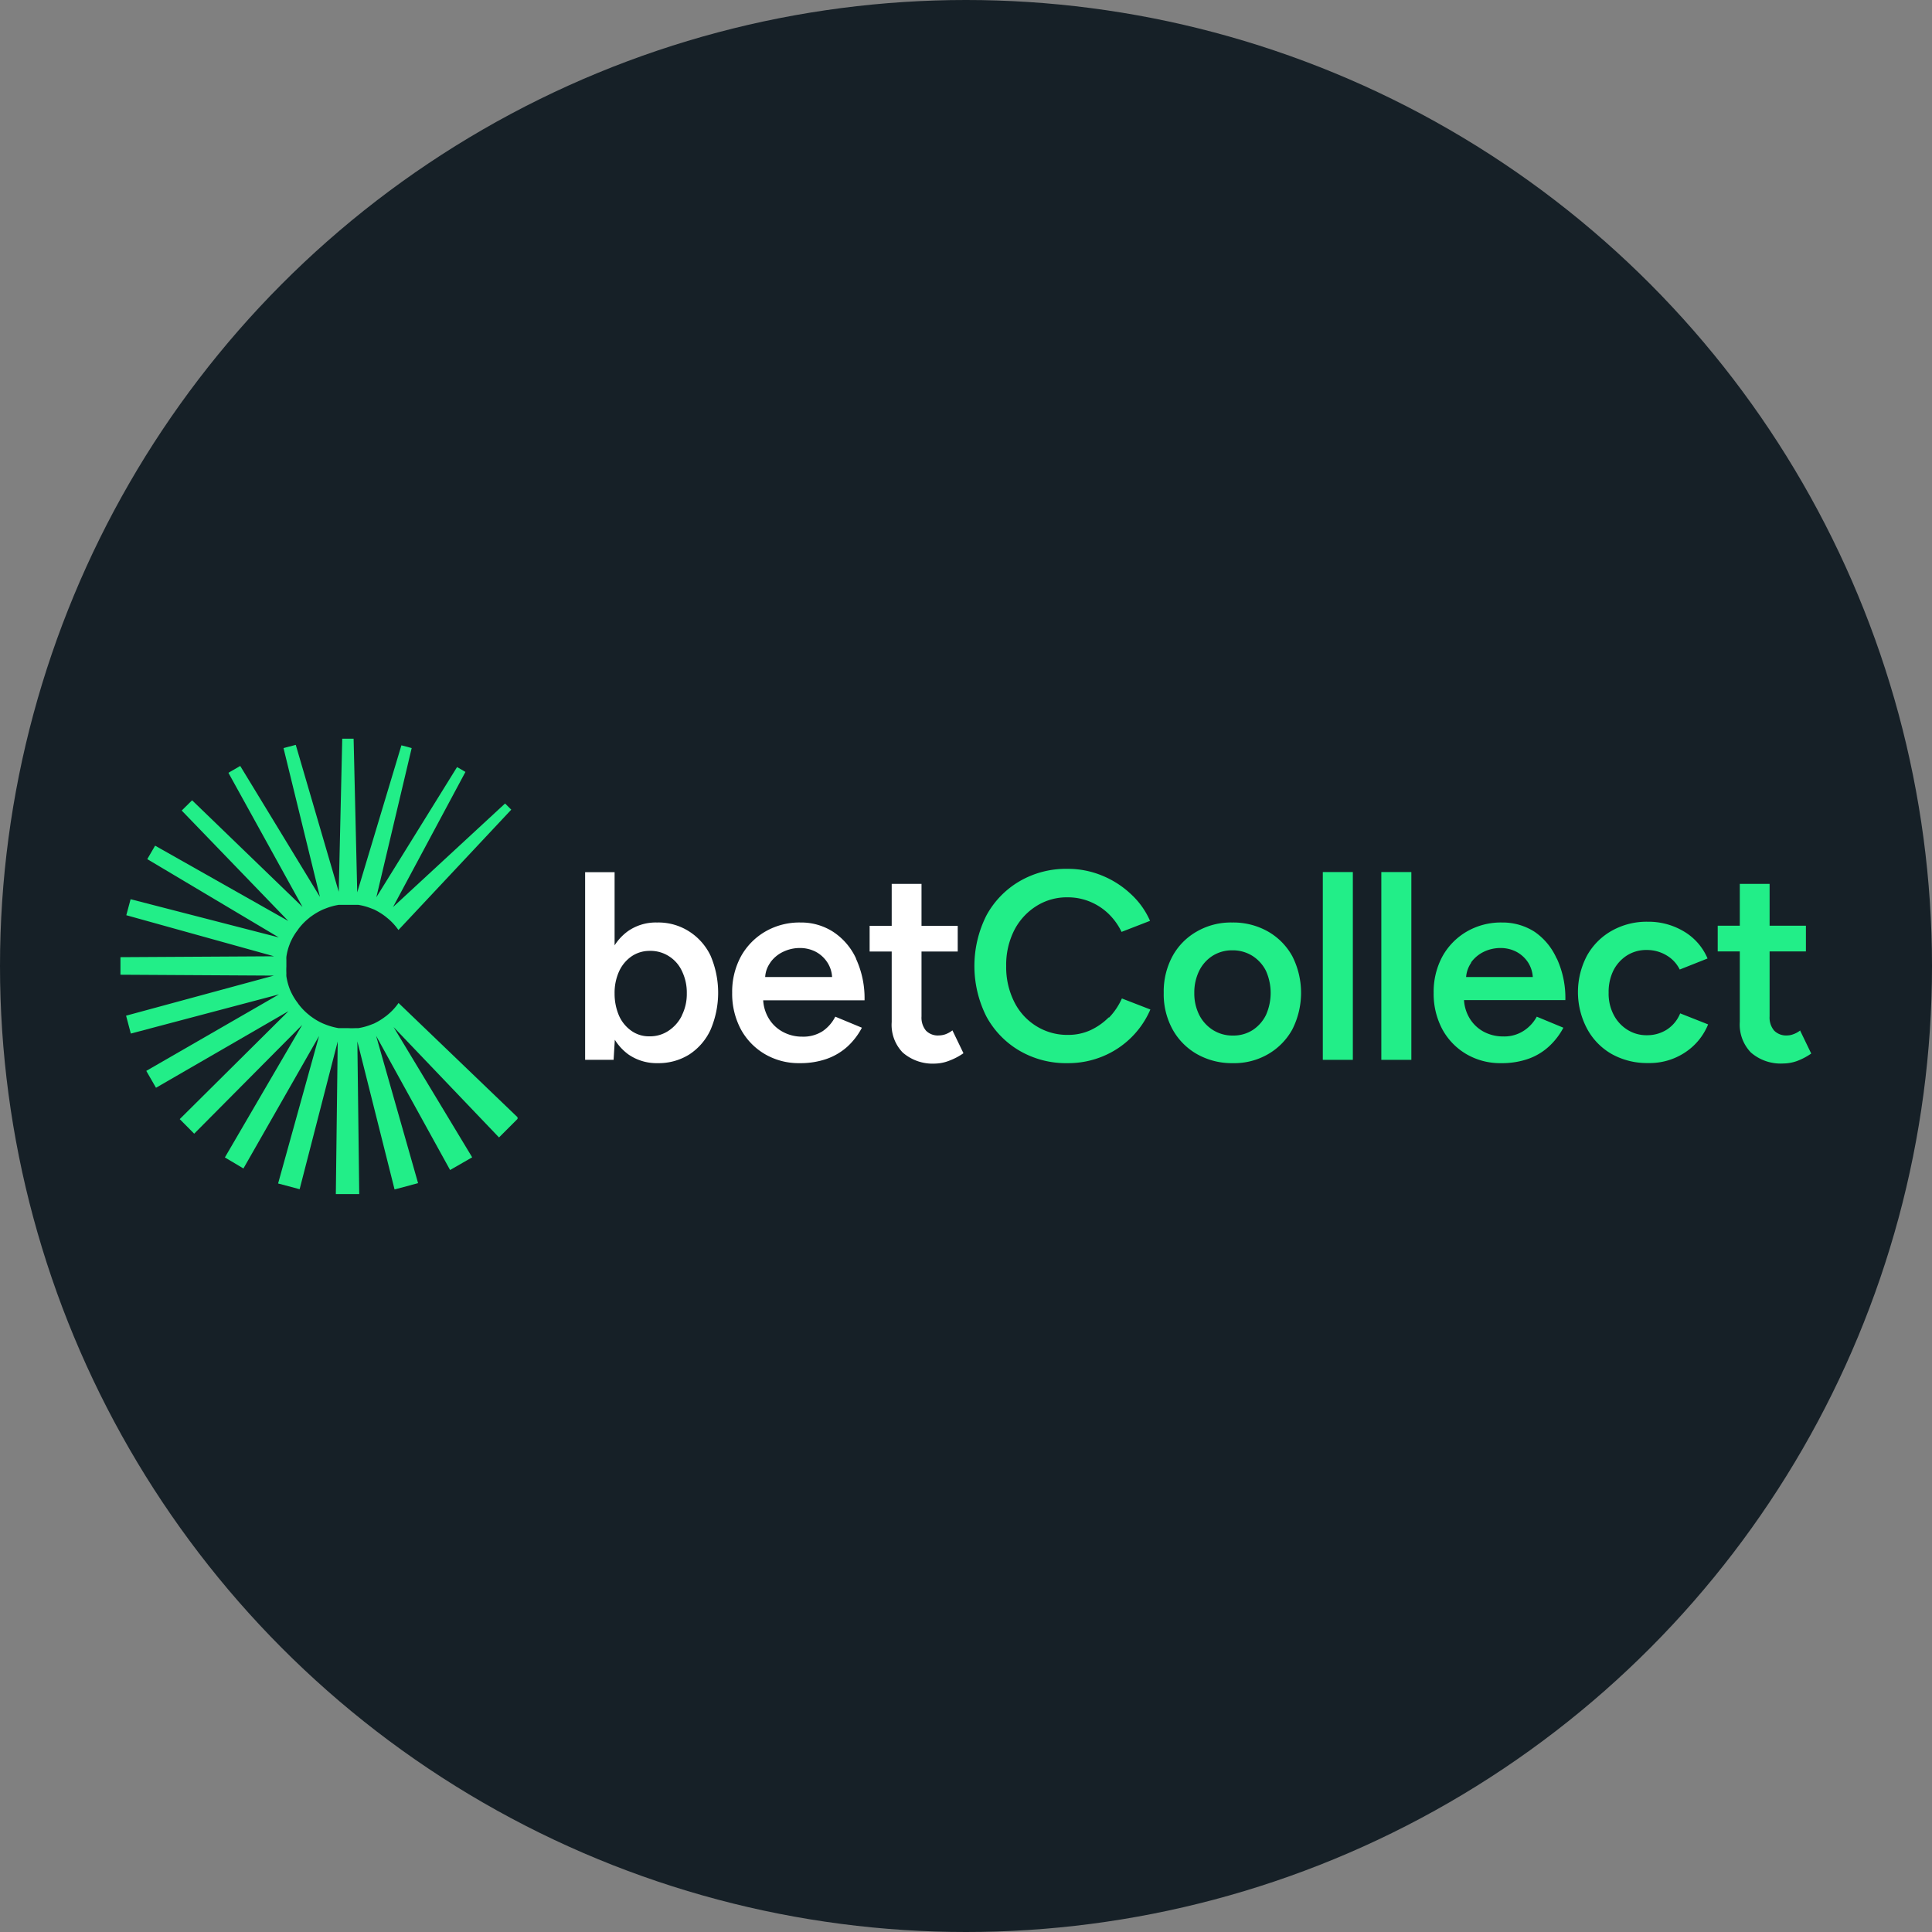
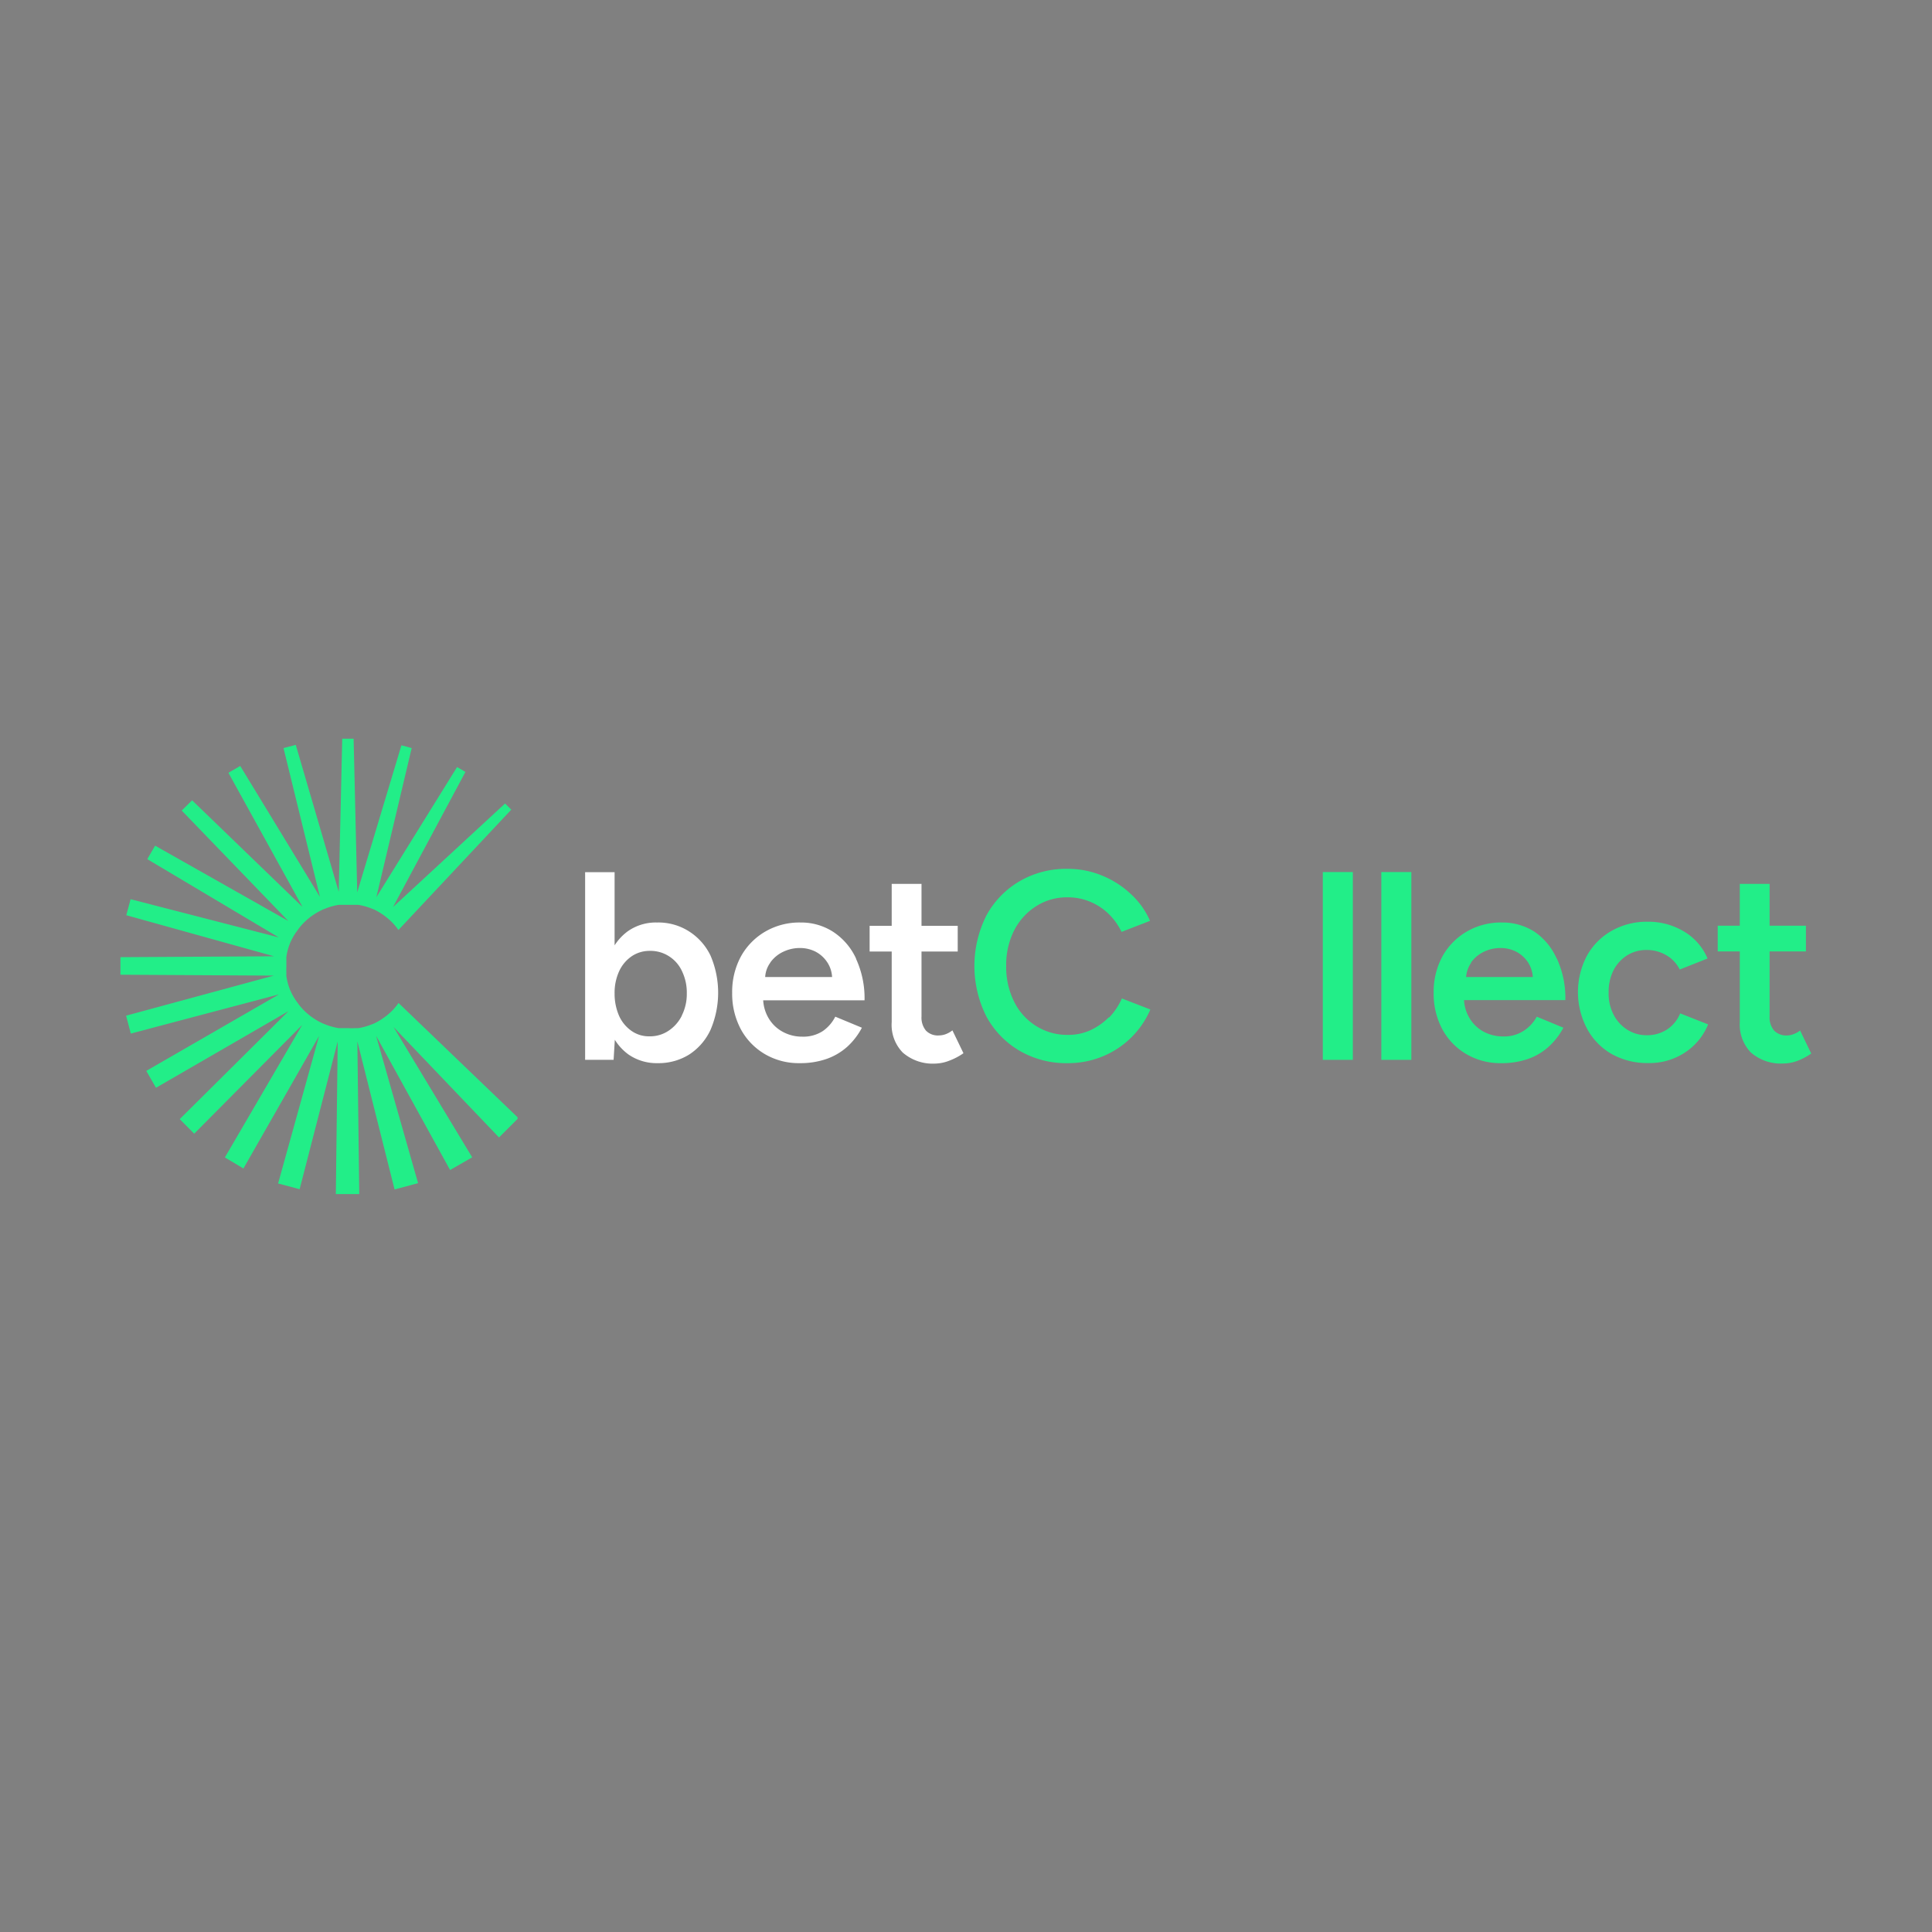
<svg xmlns="http://www.w3.org/2000/svg" width="175" height="175" viewBox="0 0 175 175">
  <rect x="0" y="0" width="175" height="175" fill="#808080" stroke="none" />
  <defs>
    <style>.cls-1{fill:#162027;}.cls-2{fill:#2e8;}.cls-3{fill:#fff;}</style>
  </defs>
  <g id="Шар_2" data-name="Шар 2">
    <g id="Шар_1-2" data-name="Шар 1">
-       <circle class="cls-1" cx="87.5" cy="87.5" r="87.5" />
      <rect class="cls-2" x="119.82" y="78.99" width="2.72" height="17.01" />
      <rect class="cls-2" x="125.12" y="78.99" width="2.72" height="17.01" />
      <path class="cls-2" d="M141,86.82A5.75,5.75,0,0,0,139,84.4a5.36,5.36,0,0,0-2.94-.84,6.17,6.17,0,0,0-3.2.82,5.92,5.92,0,0,0-2.2,2.24,6.73,6.73,0,0,0-.8,3.31,6.83,6.83,0,0,0,.79,3.31,5.84,5.84,0,0,0,2.17,2.24,6.06,6.06,0,0,0,3.15.82,7.22,7.22,0,0,0,2.46-.39,5.42,5.42,0,0,0,1.87-1.12,6.28,6.28,0,0,0,1.31-1.7l-2.41-1A3.52,3.52,0,0,1,138,93.38a3.23,3.23,0,0,1-1.85.5,3.7,3.7,0,0,1-1.78-.44,3.34,3.34,0,0,1-1.28-1.25,3.58,3.58,0,0,1-.48-1.6h9.18a8.52,8.52,0,0,0-.77-3.76Zm-7.76.37a3.09,3.09,0,0,1,1.21-1,3.5,3.5,0,0,1,1.46-.32,3.12,3.12,0,0,1,1.4.32,2.87,2.87,0,0,1,1.11,1,2.78,2.78,0,0,1,.42,1.31H132.8a2.61,2.61,0,0,1,.47-1.31Z" />
      <path class="cls-2" d="M151,93.25a3.31,3.31,0,0,1-1.82.52,3.22,3.22,0,0,1-1.78-.5,3.47,3.47,0,0,1-1.24-1.36,4.14,4.14,0,0,1-.45-2,4.37,4.37,0,0,1,.43-2,3.49,3.49,0,0,1,1.22-1.36,3.25,3.25,0,0,1,1.78-.5,3.45,3.45,0,0,1,1.82.49,3.05,3.05,0,0,1,1.19,1.28l2.52-1a5.19,5.19,0,0,0-2.16-2.46,6.24,6.24,0,0,0-3.26-.87,6.42,6.42,0,0,0-3.26.82,5.84,5.84,0,0,0-2.24,2.25,7.07,7.07,0,0,0,0,6.61A5.79,5.79,0,0,0,146,95.48a6.56,6.56,0,0,0,3.3.81,5.8,5.8,0,0,0,3.27-.92,5.52,5.52,0,0,0,2.15-2.58l-2.53-1A3.15,3.15,0,0,1,151,93.25Z" />
      <path class="cls-2" d="M163.07,93.33a2.18,2.18,0,0,1-.66.36,1.54,1.54,0,0,1-.53.1,1.52,1.52,0,0,1-1.18-.44,1.83,1.83,0,0,1-.41-1.29V86.18h3.29V83.85h-3.29V80.06h-2.7v3.79h-2v2.33h2v6.39a3.64,3.64,0,0,0,1,2.76,4.1,4.1,0,0,0,2.93,1,3.74,3.74,0,0,0,1.27-.23,5.78,5.78,0,0,0,1.27-.67l-1-2.07Z" />
      <path class="cls-3" d="M62.39,84.35a5.16,5.16,0,0,0-2.88-.79,4.41,4.41,0,0,0-2.64.79,4.74,4.74,0,0,0-1.2,1.28V79H53V96h2.58l.11-1.82a4.76,4.76,0,0,0,1.23,1.33,4.48,4.48,0,0,0,2.64.79,5.24,5.24,0,0,0,2.88-.79,5.32,5.32,0,0,0,1.92-2.23,8.53,8.53,0,0,0,0-6.72A5.32,5.32,0,0,0,62.39,84.35ZM61.76,92a3.51,3.51,0,0,1-1.21,1.37,3,3,0,0,1-1.72.5,2.73,2.73,0,0,1-1.64-.5A3.31,3.31,0,0,1,56.07,92a5,5,0,0,1-.4-2,4.7,4.7,0,0,1,.4-2,3.33,3.33,0,0,1,1.13-1.37,2.89,2.89,0,0,1,1.65-.5,3.09,3.09,0,0,1,1.75.49,3.15,3.15,0,0,1,1.18,1.36,4.44,4.44,0,0,1,.43,2,4.33,4.33,0,0,1-.45,2Z" />
      <path class="cls-3" d="M77.54,86.82a5.77,5.77,0,0,0-2.08-2.42,5.34,5.34,0,0,0-2.94-.84,6.17,6.17,0,0,0-3.2.82,5.92,5.92,0,0,0-2.2,2.24,6.73,6.73,0,0,0-.8,3.31,6.83,6.83,0,0,0,.79,3.31,5.84,5.84,0,0,0,2.17,2.24,6.06,6.06,0,0,0,3.15.82,7.22,7.22,0,0,0,2.46-.39,5.56,5.56,0,0,0,1.88-1.12,6.25,6.25,0,0,0,1.3-1.7l-2.41-1a3.52,3.52,0,0,1-1.14,1.31,3.23,3.23,0,0,1-1.85.5,3.63,3.63,0,0,1-1.77-.44,3.3,3.3,0,0,1-1.29-1.25,3.58,3.58,0,0,1-.48-1.6h9.18a8.52,8.52,0,0,0-.77-3.76Zm-7.77.37a3,3,0,0,1,1.22-1,3.47,3.47,0,0,1,1.46-.32,3.12,3.12,0,0,1,1.4.32,2.84,2.84,0,0,1,1.1,1,2.67,2.67,0,0,1,.42,1.31H69.31a2.43,2.43,0,0,1,.47-1.31Z" />
      <path class="cls-3" d="M85.59,93.7a1.9,1.9,0,0,1-.54.09,1.5,1.5,0,0,1-1.18-.44,1.85,1.85,0,0,1-.4-1.28V86.19h3.28V83.86H83.47v-3.8h-2.7v3.8h-2v2.33h2v6.39a3.6,3.6,0,0,0,1,2.76,4.13,4.13,0,0,0,2.93,1A3.72,3.72,0,0,0,86,96.07a5.76,5.76,0,0,0,1.27-.67l-1-2.07a2.27,2.27,0,0,1-.65.36Z" />
      <path class="cls-2" d="M100.44,92.14a5.74,5.74,0,0,1-1.68,1.18,4.83,4.83,0,0,1-2,.42,5.29,5.29,0,0,1-2.9-.8,5.4,5.4,0,0,1-2-2.21,7,7,0,0,1-.72-3.23,6.94,6.94,0,0,1,.72-3.22,5.6,5.6,0,0,1,2-2.2,5.14,5.14,0,0,1,2.86-.8,5.19,5.19,0,0,1,2,.39,5.36,5.36,0,0,1,1.69,1.1,5.76,5.76,0,0,1,1.18,1.64l2.58-1a7.23,7.23,0,0,0-1.74-2.43A8.44,8.44,0,0,0,99.8,79.3a8.09,8.09,0,0,0-3.11-.6,8.34,8.34,0,0,0-4.35,1.13,8,8,0,0,0-3,3.11,10.17,10.17,0,0,0,0,9.12,8,8,0,0,0,3,3.11,8.37,8.37,0,0,0,4.37,1.13,8.16,8.16,0,0,0,3.16-.61,8,8,0,0,0,4.33-4.25l-2.58-1a6,6,0,0,1-1.18,1.75Z" />
-       <path class="cls-2" d="M114.86,84.38a6.38,6.38,0,0,0-3.25-.82,6.16,6.16,0,0,0-3.21.82,5.71,5.71,0,0,0-2.2,2.24,6.72,6.72,0,0,0-.79,3.31,6.62,6.62,0,0,0,.8,3.31,5.8,5.8,0,0,0,2.21,2.24,6.4,6.4,0,0,0,3.25.82,6.1,6.1,0,0,0,3.2-.82,5.82,5.82,0,0,0,2.19-2.24,7.33,7.33,0,0,0,0-6.62,5.78,5.78,0,0,0-2.2-2.24Zm-.19,7.56a3.45,3.45,0,0,1-1.2,1.36,3.23,3.23,0,0,1-1.79.5,3.32,3.32,0,0,1-1.81-.5,3.47,3.47,0,0,1-1.24-1.36,4.31,4.31,0,0,1-.45-2,4.44,4.44,0,0,1,.44-2,3.4,3.4,0,0,1,1.21-1.36,3.29,3.29,0,0,1,1.8-.5,3.35,3.35,0,0,1,1.81.5,3.44,3.44,0,0,1,1.23,1.36,4.91,4.91,0,0,1,0,4Z" />
      <path class="cls-2" d="M46.88,101.2,36.1,90.85a5.28,5.28,0,0,1-1,1.08,1.84,1.84,0,0,1-.22.17,5.67,5.67,0,0,1-1,.61l-.26.1a5.61,5.61,0,0,1-1.17.32l-.28,0a6.08,6.08,0,0,1-.61,0q-.3,0-.6,0l-.28,0a6,6,0,0,1-1.17-.32l-.25-.1a5.44,5.44,0,0,1-1.05-.61,1.84,1.84,0,0,1-.22-.17,5.38,5.38,0,0,1-.86-.86,1.77,1.77,0,0,1-.16-.22,5.23,5.23,0,0,1-.61-1,2.72,2.72,0,0,1-.11-.25,5.59,5.59,0,0,1-.31-1.17,2.7,2.7,0,0,1,0-.28,6.08,6.08,0,0,1,0-.61q0-.3,0-.6a2.19,2.19,0,0,1,0-.27,5,5,0,0,1,.31-1.17,2,2,0,0,1,.11-.26,5.16,5.16,0,0,1,.61-1,1.77,1.77,0,0,1,.16-.22,5.38,5.38,0,0,1,.86-.86,1.84,1.84,0,0,1,.22-.17,6.11,6.11,0,0,1,1.05-.61l.26-.1a5.61,5.61,0,0,1,1.17-.32l.28,0q.3,0,.6,0c.2,0,.41,0,.61,0l.27,0a5.61,5.61,0,0,1,1.17.32l.26.1a6.11,6.11,0,0,1,1,.61l.21.17a5.28,5.28,0,0,1,1,1.08l10.22-10.9-.56-.56L35.6,82.16l6.56-12.24-.76-.44L34.09,81.27l3.2-13.51-.93-.25-4,13.31,0,.09-.33-14H31l-.32,13.94,0-.08-3.89-13.3-1.11.29,3.3,13.48L21.76,69.38,20.69,70,27.4,82.15l-10-9.66-.94.93,9.65,10L14.05,76.6l-.71,1.22,11.91,7.09L11.83,81.45l-.39,1.45,13.38,3.72h0l-13.91.08v1.59l13.89.08h0L11.42,92l.43,1.62,13.42-3.55L13.25,97l.88,1.53,12-6.94-9.85,9.78,1.31,1.32,9.78-9.85-7,12,1.68,1,6.85-12-3.71,13.36,1.95.52,3.45-13.38-.17,13.82h2.12l-.17-13.83,3.37,13.41,2.13-.57-3.8-13.34,6.7,12.15,2-1.15-7.12-11.8,9.55,10,1.68-1.68Z" />
    </g>
  </g>
</svg>